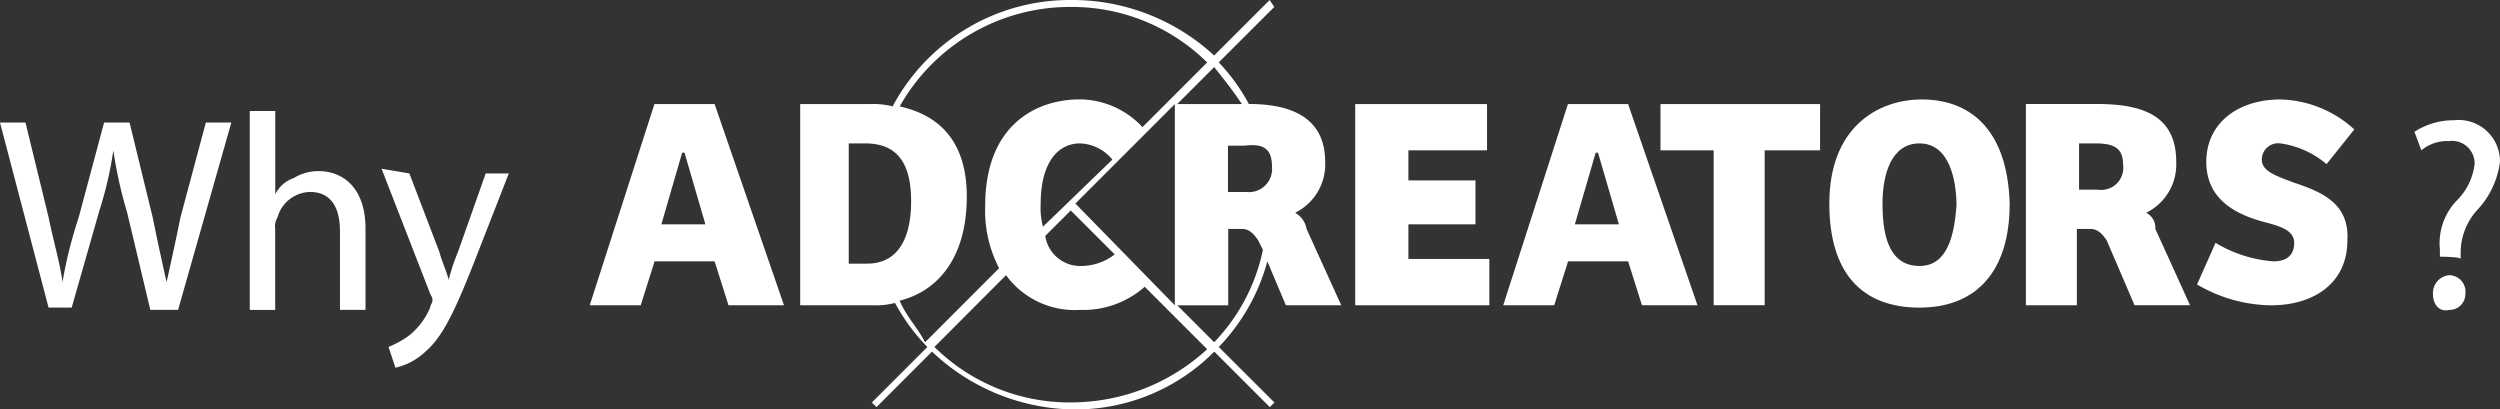
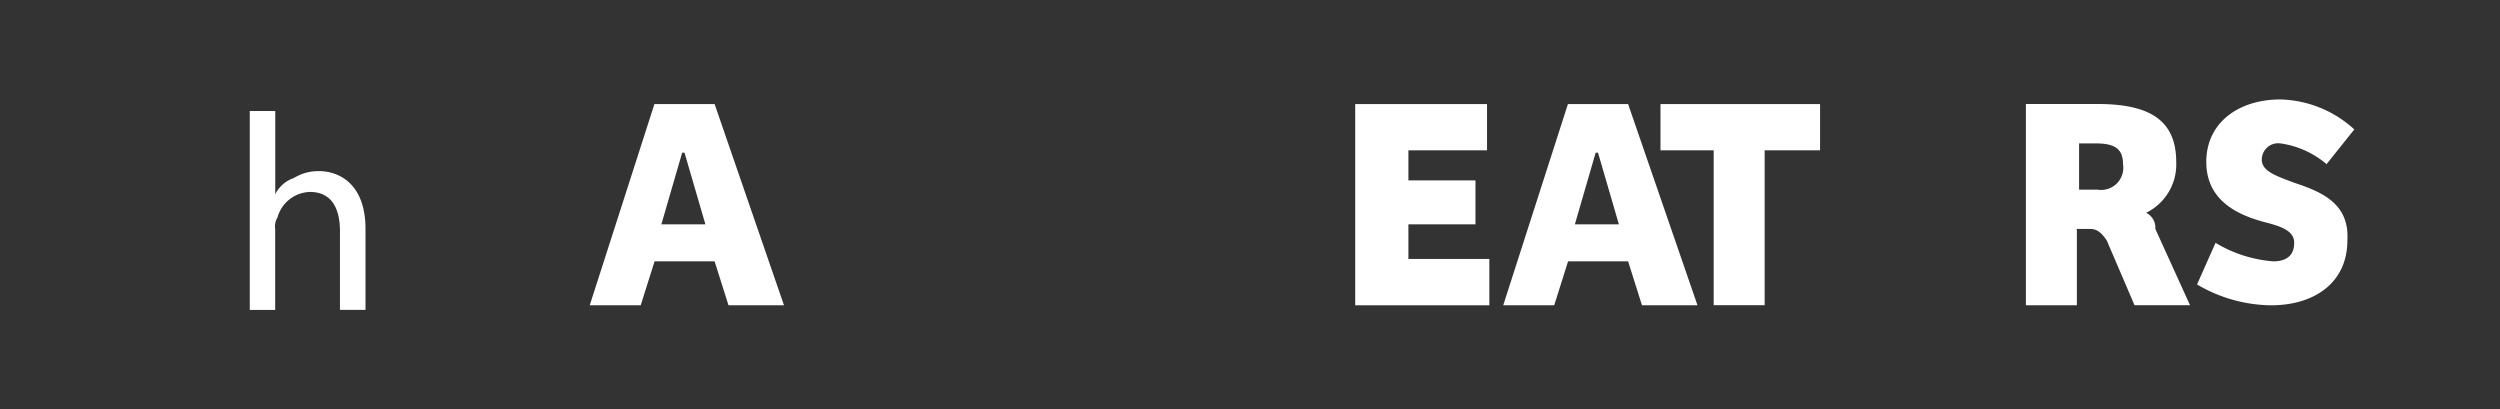
<svg xmlns="http://www.w3.org/2000/svg" id="Group_102" data-name="Group 102" width="127.524" height="20.88" viewBox="0 0 127.524 20.88">
  <rect x="0" y="0" width="127.524" height="20.88" fill="#333333" stroke="none" />
  <g id="Group_24" data-name="Group 24" transform="translate(30.082)">
    <path id="Path_21" data-name="Path 21" d="M28.8,4.5,25.5,14.763h2.6l.708-2.241H31.87l.708,2.241h2.831L31.87,4.5Zm.354,6.134,1.062-3.657h.118L31.4,10.634Z" transform="translate(-25.5 0.809)" fill="#fff" />
    <path id="Path_22" data-name="Path 22" d="M61.313,10.634h3.421V8.393H61.313V6.859h4.011V4.5H58.6V14.763h6.842V12.4H61.313Z" transform="translate(-19.553 0.809)" fill="#fff" />
    <path id="Path_23" data-name="Path 23" d="M68.3,4.5,65,14.763h2.6l.708-2.241H71.37l.708,2.241h2.831L71.37,4.5Zm.354,6.134,1.062-3.657h.118L70.9,10.634Z" transform="translate(-18.403 0.809)" fill="#fff" />
    <path id="Path_24" data-name="Path 24" d="M71.8,6.859h2.713v7.9h2.6v-7.9H79.94V4.5H71.8Z" transform="translate(-17.181 0.809)" fill="#fff" />
-     <path id="Path_25" data-name="Path 25" d="M83.819,4.3C81.577,4.3,79.1,5.716,79.1,9.609c0,3.539,1.652,5.309,4.6,5.309,2.831,0,4.6-1.77,4.6-5.309C88.184,5.716,86.178,4.3,83.819,4.3ZM83.7,12.794c-1.652,0-1.887-1.77-1.887-3.185,0-1.534.472-3.067,1.887-3.067,1.534,0,1.887,1.887,1.887,3.185C85.47,11.26,85.116,12.794,83.7,12.794Z" transform="translate(-15.869 0.773)" fill="#fff" />
    <path id="Path_26" data-name="Path 26" d="M93.734,10.045a2.746,2.746,0,0,0,1.534-2.6c0-2.241-1.534-2.949-4.011-2.949H87.6V14.763h2.6V10.87H90.9c.354,0,.59.236.826.59l1.416,3.3h2.831l-1.77-3.893A.849.849,0,0,0,93.734,10.045Zm-2.477-1.18h-.944V6.505h.826c.944,0,1.416.236,1.416,1.062A1.131,1.131,0,0,1,91.257,8.865Z" transform="translate(-14.342 0.809)" fill="#fff" />
    <path id="Path_27" data-name="Path 27" d="M99.955,8.547c-.944-.354-1.652-.59-1.652-1.18a.836.836,0,0,1,.944-.826A4.605,4.605,0,0,1,101.606,7.6l1.416-1.77A5.782,5.782,0,0,0,99.247,4.3c-2.123,0-3.775,1.18-3.775,3.185s1.652,2.713,2.949,3.067c.944.236,1.534.472,1.534,1.062,0,.708-.472.944-1.062.944a6.676,6.676,0,0,1-2.949-.944L95,13.737A7.57,7.57,0,0,0,98.775,14.8c2.241,0,3.893-1.18,3.893-3.3C102.786,9.609,101.37,9.019,99.955,8.547Z" transform="translate(-13.012 0.773)" fill="#fff" />
-     <path id="Path_28" data-name="Path 28" d="M59.845,10.853a2.746,2.746,0,0,0,1.534-2.6c0-2.123-1.534-2.949-3.893-2.949a9.815,9.815,0,0,0-1.534-2.123L58.783.354,58.548,0,55.716,2.831A10.667,10.667,0,0,0,48.4,0a10.244,10.244,0,0,0-9.084,5.427,4.013,4.013,0,0,0-1.18-.118H34.6V15.572h3.657a4.013,4.013,0,0,0,1.18-.118A9.988,9.988,0,0,0,41.088,17.7l-2.831,2.831.236.236,2.831-2.831a10.7,10.7,0,0,0,7.2,2.949,9.973,9.973,0,0,0,7.2-2.949l2.831,2.831.236-.236L55.952,17.7A10.054,10.054,0,0,0,58.43,13.33l.944,2.241H62.2l-1.77-3.893A1.167,1.167,0,0,0,59.845,10.853Zm-1.18-2.359a1.18,1.18,0,0,1-1.3,1.3h-.944V7.432h.826C58.194,7.314,58.666,7.55,58.666,8.494ZM57.132,5.309h-3.3l1.887-1.887C56.188,4.011,56.66,4.6,57.132,5.309Zm-8.494,5.073,5.073-5.073V15.572Zm-.236.354,2.241,2.241a2.819,2.819,0,0,1-1.652.59A1.808,1.808,0,0,1,47.1,12.033Zm-1.416.826a3.637,3.637,0,0,1-.118-1.18c0-2.005.826-3.067,2.005-3.067a2.231,2.231,0,0,1,1.652.826Zm-9.909,2.005V7.314H37.9c1.3,0,2.359.59,2.359,2.949,0,2.123-.826,3.185-2.241,3.185h-.944Zm2.6,1.77c1.887-.472,3.421-2.123,3.421-5.309,0-2.713-1.3-4.129-3.421-4.6A9.97,9.97,0,0,1,48.4.354a9.805,9.805,0,0,1,6.96,2.831l-3.3,3.3a4.4,4.4,0,0,0-3.185-1.416c-2.241,0-4.837,1.3-4.837,5.427a6.367,6.367,0,0,0,.708,3.185L40.97,17.459C40.616,16.751,40.027,16.162,39.673,15.336Zm8.73,5.191a9.805,9.805,0,0,1-6.96-2.831L45.1,14.038a4.343,4.343,0,0,0,3.775,1.77,4.741,4.741,0,0,0,3.3-1.18l3.185,3.185A10.232,10.232,0,0,1,48.4,20.526Zm7.314-3.067-1.887-1.887h2.6V11.679h.708c.354,0,.59.236.826.59l.236.472A9.6,9.6,0,0,1,55.716,17.459Z" transform="translate(-23.865)" fill="#fff" />
  </g>
  <g id="Group_25" data-name="Group 25" transform="translate(0 5.662)">
-     <path id="Path_29" data-name="Path 29" d="M2.477,14.737,0,5.3H1.3l1.18,4.837c.236,1.18.59,2.359.708,3.3h0a22.452,22.452,0,0,1,.826-3.3L5.309,5.3h1.3l1.18,4.837c.236,1.18.472,2.241.708,3.3h0c.236-1.062.472-2.123.708-3.3L10.5,5.3h1.3L9.084,14.855H7.668L6.488,9.9A22.949,22.949,0,0,1,5.78,6.716h0a18.625,18.625,0,0,1-.708,3.067L3.657,14.737Z" transform="translate(0 -4.71)" fill="#fff" />
    <path id="Path_30" data-name="Path 30" d="M10.8,4.8h1.3V9.047h0a1.637,1.637,0,0,1,.944-.826,2.378,2.378,0,0,1,1.3-.354c.944,0,2.359.59,2.359,2.949v4.129H15.4V10.934c0-1.062-.354-2.005-1.534-2.005a1.769,1.769,0,0,0-1.652,1.3.884.884,0,0,0-.118.59v4.129H10.8V4.8Z" transform="translate(1.941 -4.8)" fill="#fff" />
-     <path id="Path_31" data-name="Path 31" d="M17.916,7.536l1.534,4.011c.118.472.354.944.472,1.416h0a9.907,9.907,0,0,1,.472-1.416l1.416-4.011h1.18L21.1,12.373c-.944,2.359-1.534,3.539-2.359,4.247a3.277,3.277,0,0,1-1.534.826l-.354-1.062a4.782,4.782,0,0,0,1.062-.59,3.648,3.648,0,0,0,1.062-1.416c0-.118.118-.236.118-.354s0-.118-.118-.354L16.5,7.3l1.416.236Z" transform="translate(2.965 -4.351)" fill="#fff" />
  </g>
  <g id="Group_26" data-name="Group 26" transform="translate(123.159 6.134)">
-     <path id="Path_32" data-name="Path 32" d="M105.7,12.16v-.354a3.155,3.155,0,0,1,.826-2.477,3.165,3.165,0,0,0,.944-1.887,1.15,1.15,0,0,0-1.3-1.18,2.059,2.059,0,0,0-1.416.472L104.4,5.79a3.656,3.656,0,0,1,2.005-.59,2.111,2.111,0,0,1,2.359,2.123,4.405,4.405,0,0,1-1.18,2.477,3.236,3.236,0,0,0-.826,2.123v.354C106.759,12.16,105.7,12.16,105.7,12.16Zm-.354,1.887a.912.912,0,0,1,.826-.944.841.841,0,0,1,.826.944.806.806,0,0,1-.826.826C105.7,14.991,105.344,14.637,105.344,14.048Z" transform="translate(-104.4 -5.2)" fill="#fff" />
-   </g>
+     </g>
</svg>